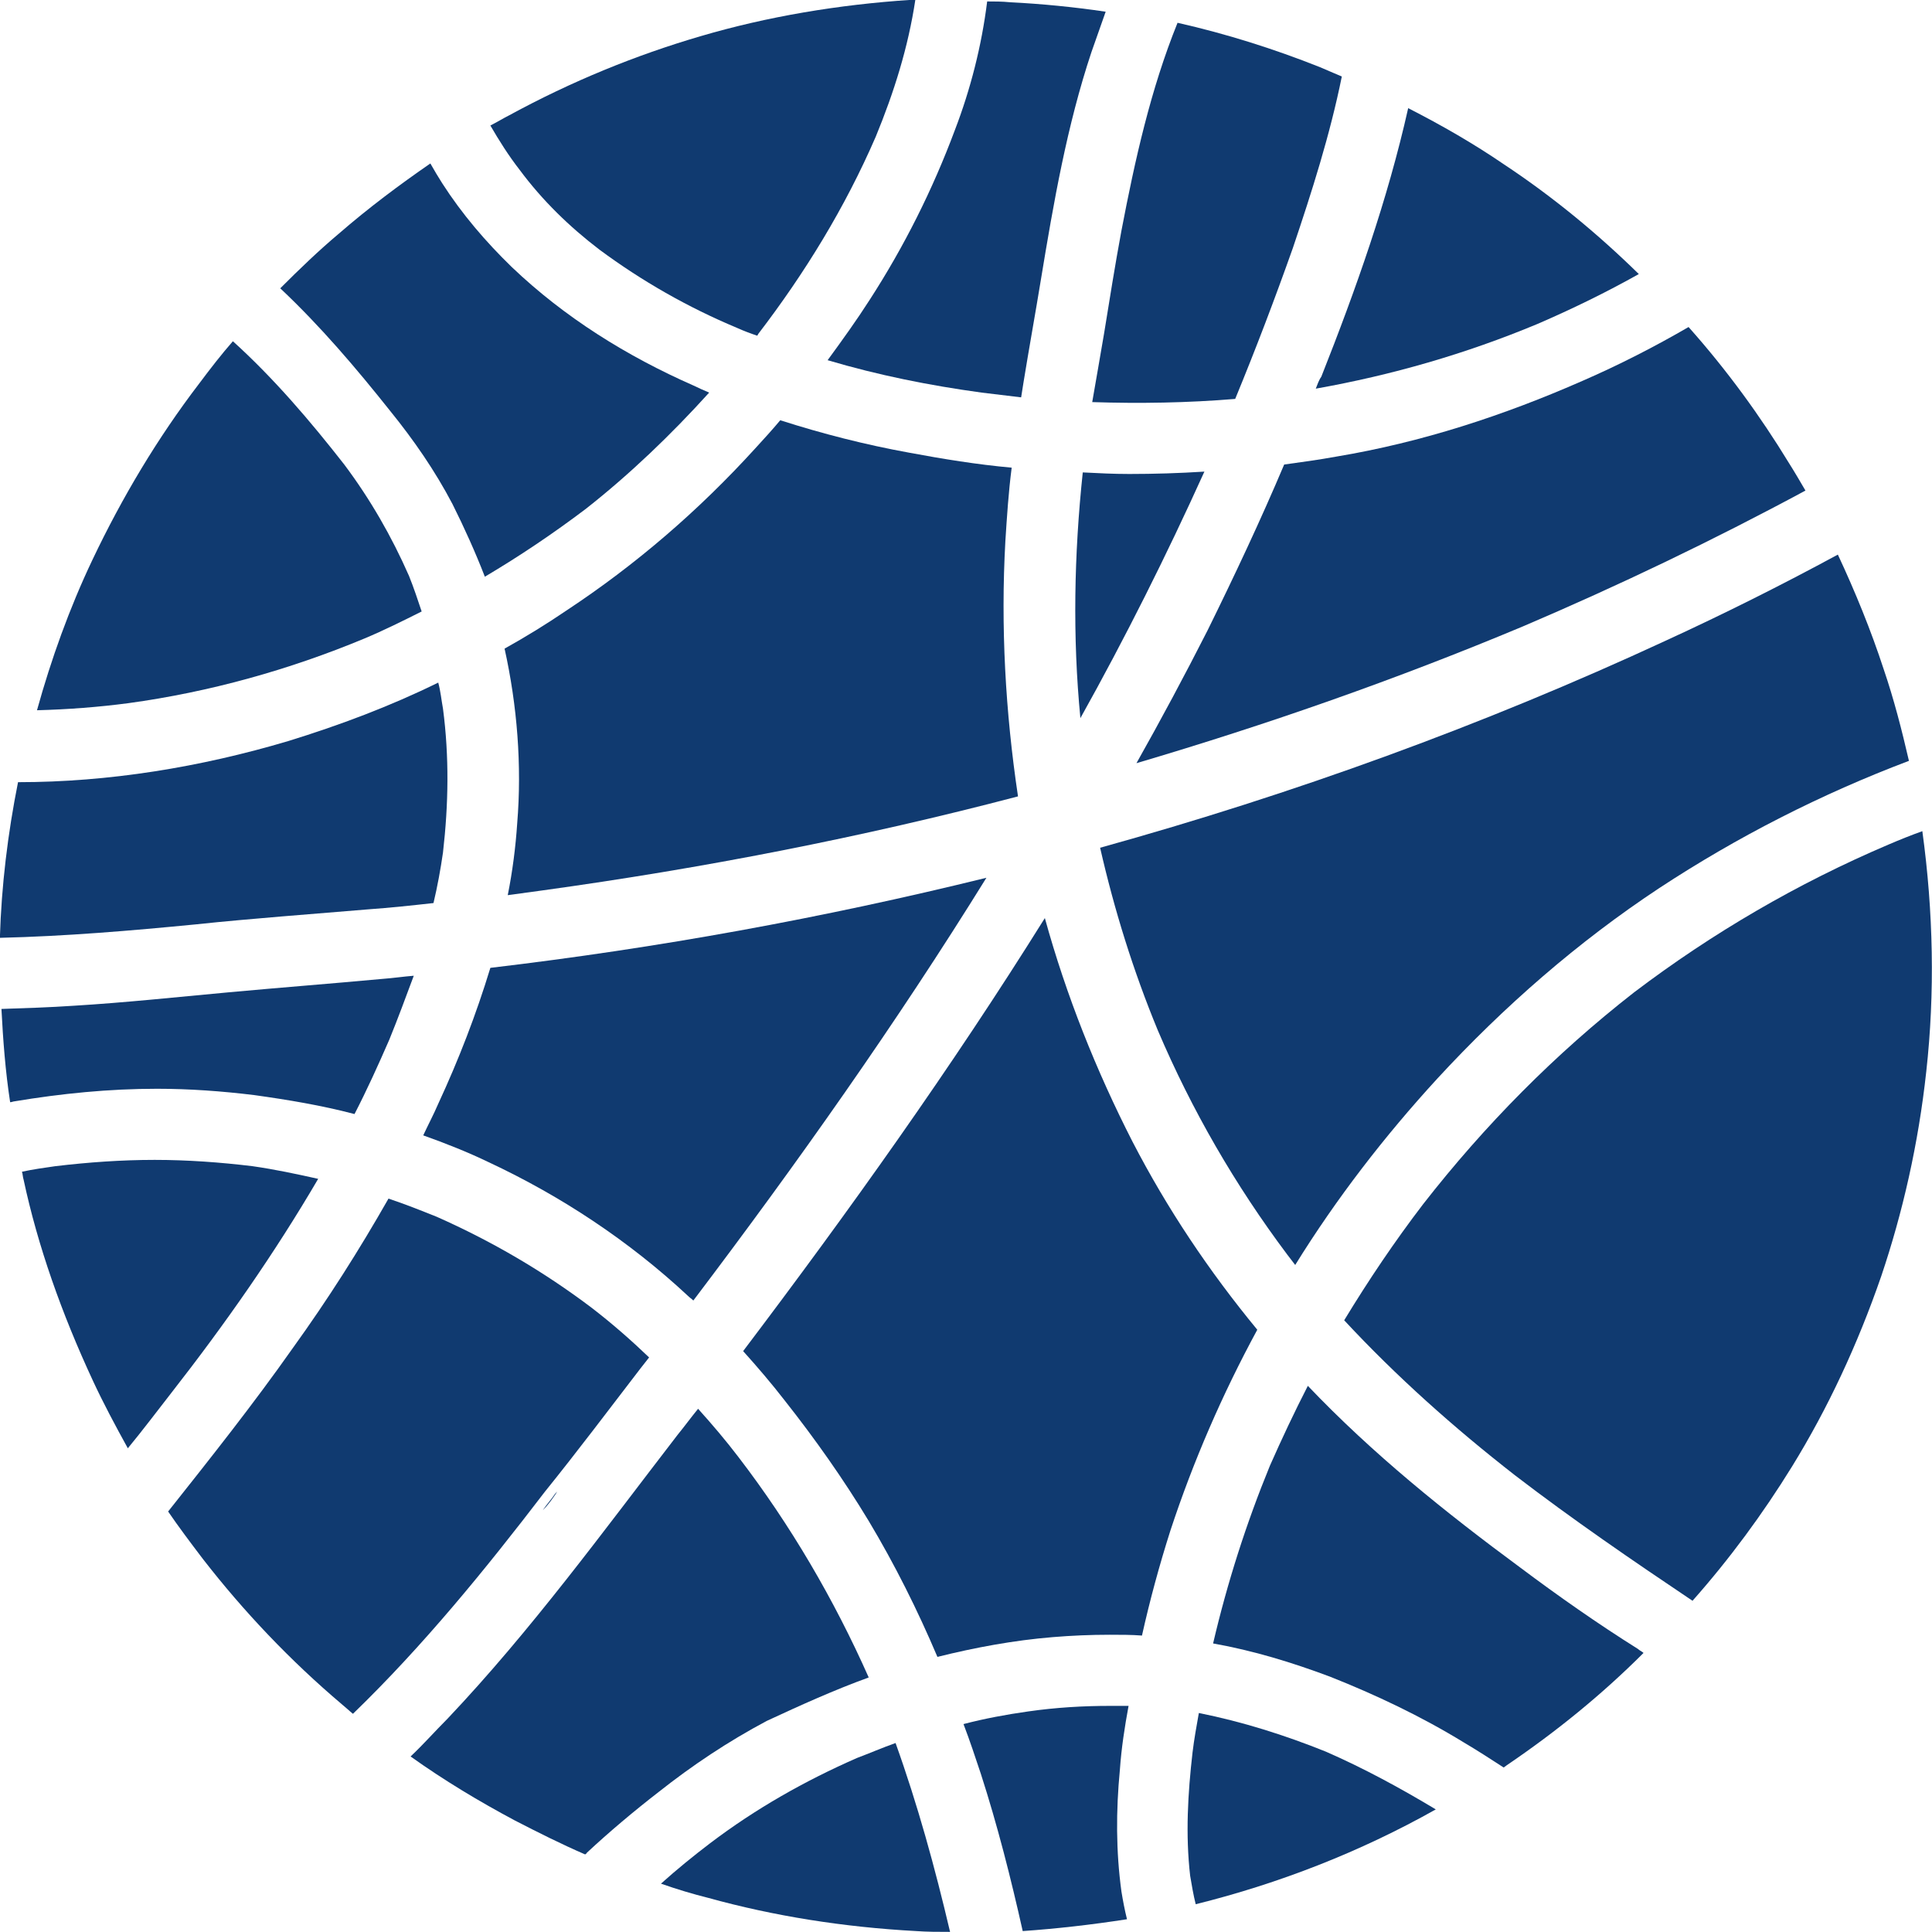
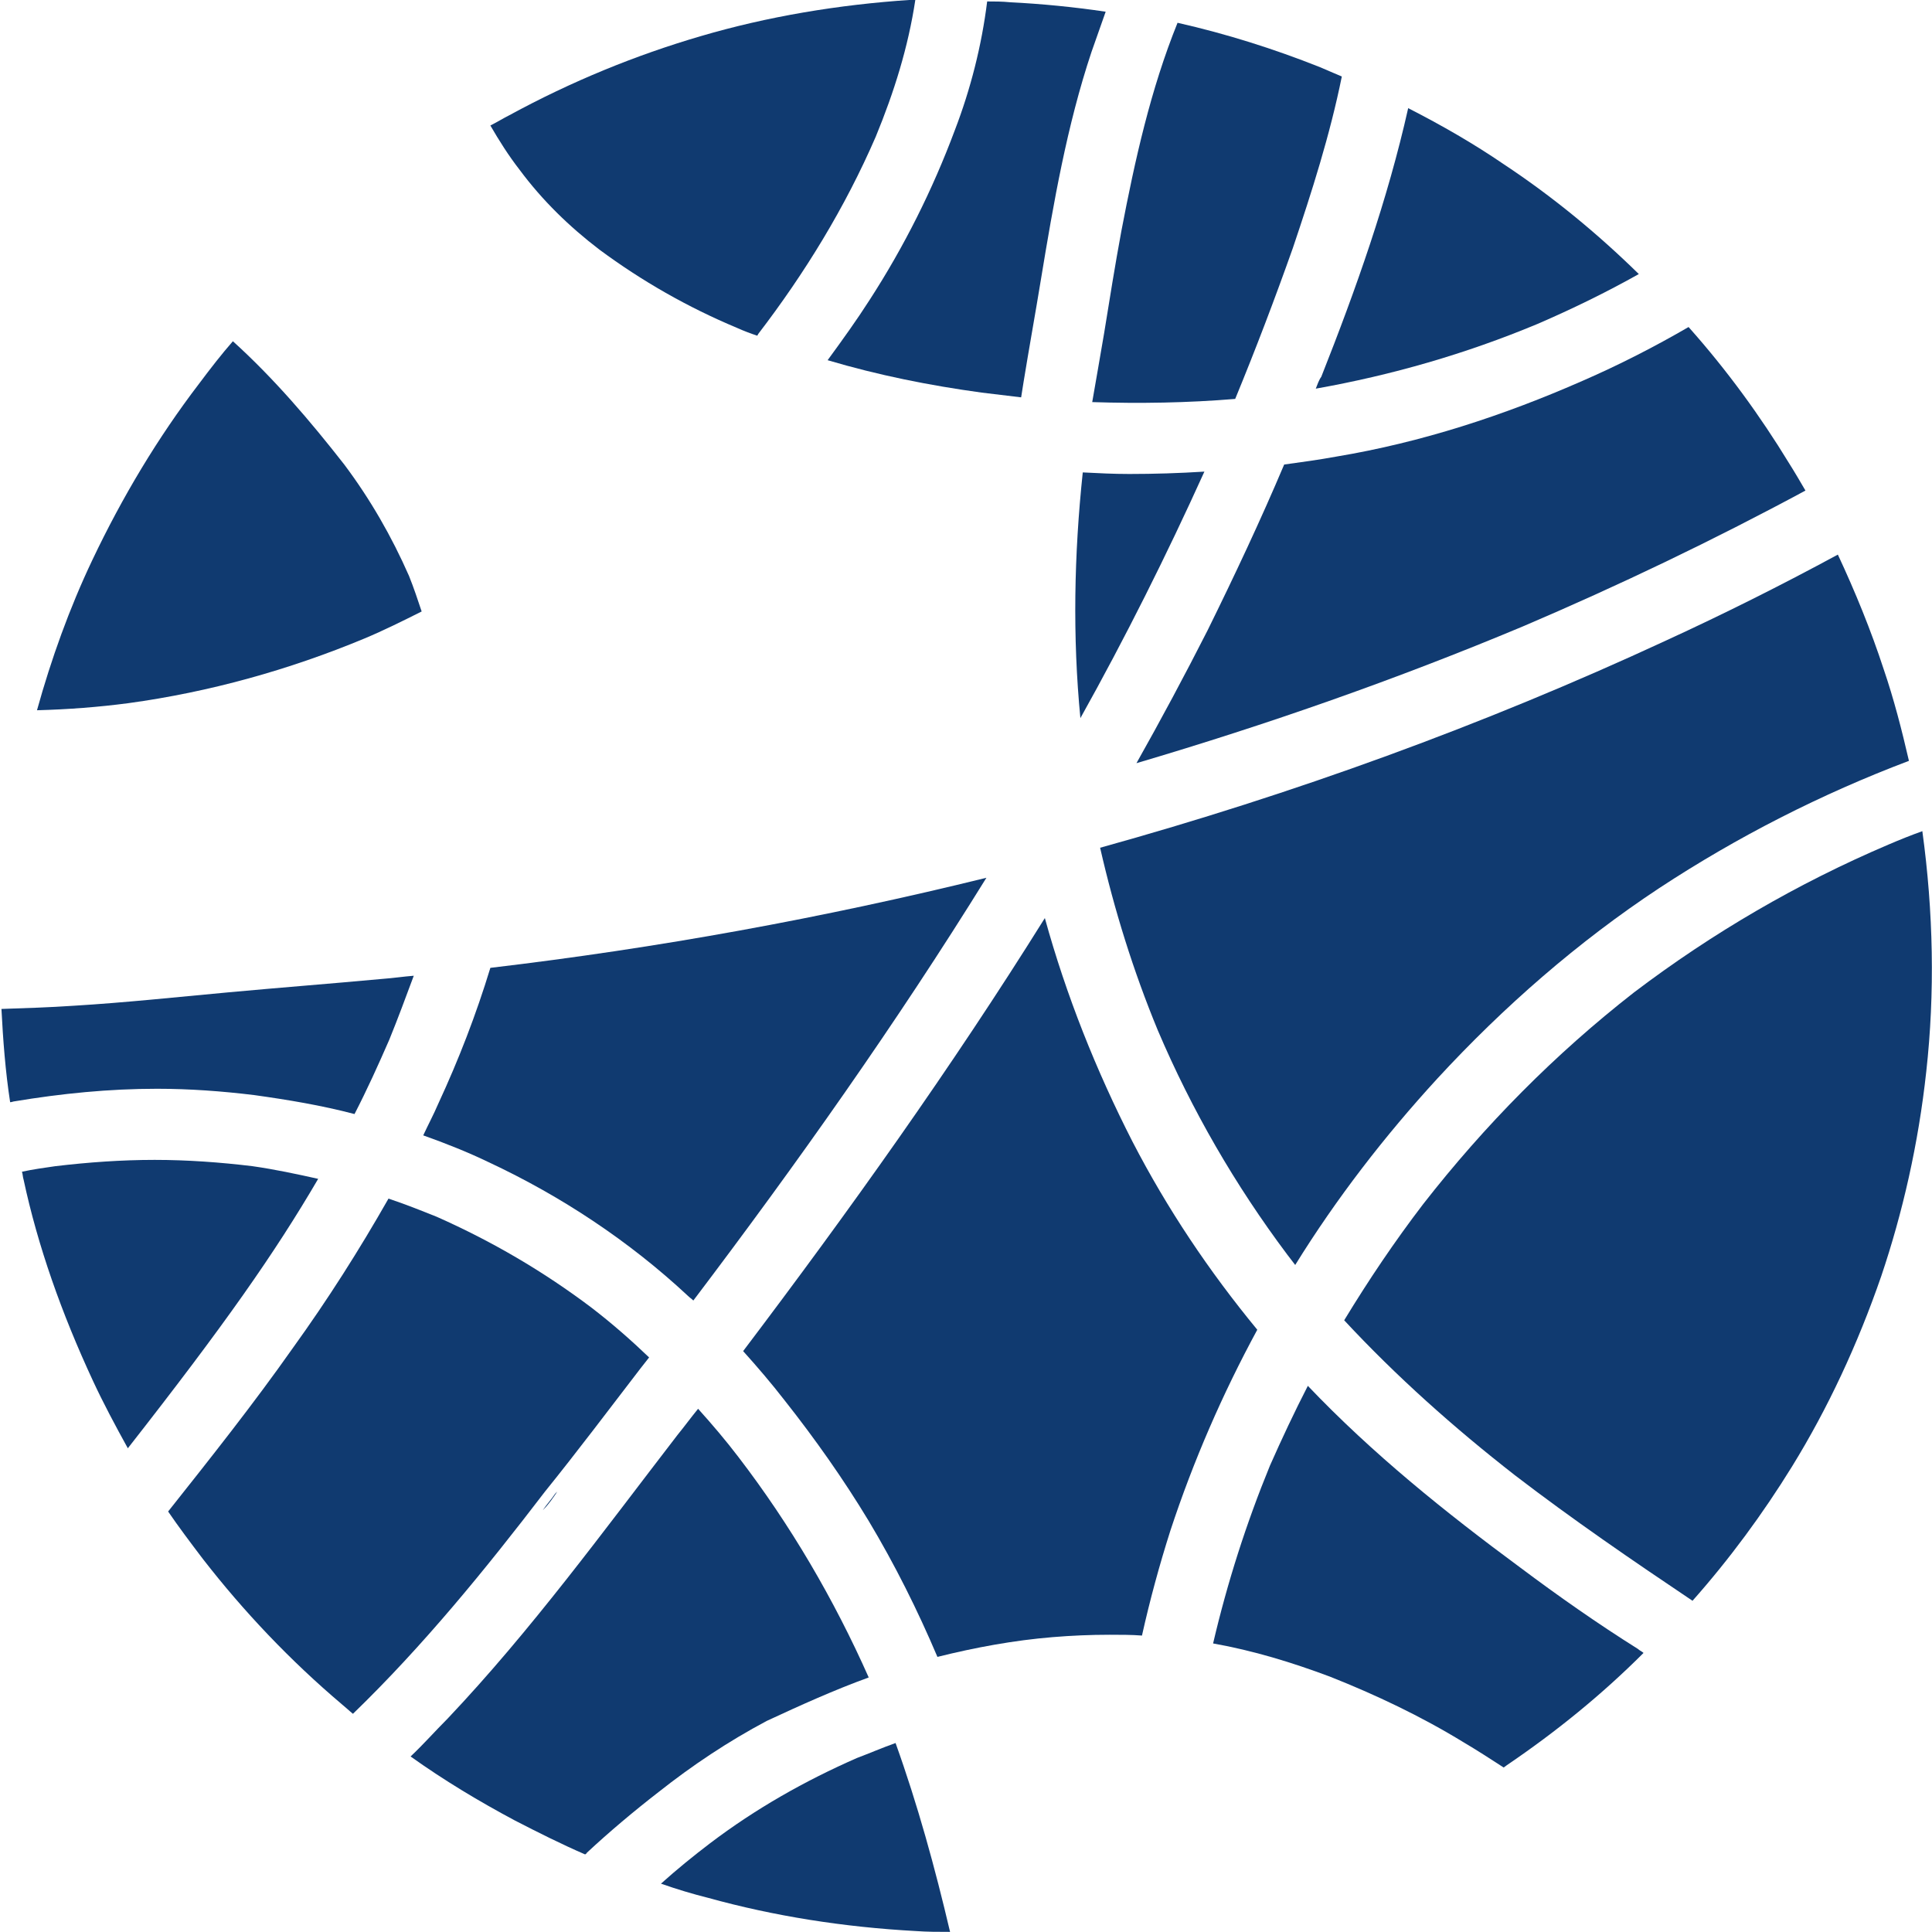
<svg xmlns="http://www.w3.org/2000/svg" width="48px" height="48px" viewBox="0 0 48 48" version="1.1">
  <title>SvgjsG1112</title>
  <g id="页面-1" stroke="none" stroke-width="1" fill="none" fill-rule="evenodd">
    <g id="SvgjsG1112" transform="translate(-0.003, -0.003)" fill="#103A70" fill-rule="nonzero">
      <g id="编组" transform="translate(0, 0)">
        <path d="M20.565,8.952 C21.821,9.325 23.097,9.58 24.392,9.757 C24.725,9.796 25.059,9.836 25.373,9.875 C25.393,9.757 25.412,9.62 25.432,9.502 C25.569,8.658 25.726,7.794 25.864,6.95 C26.178,5.045 26.511,3.121 27.12,1.296 C27.237,0.962 27.355,0.628 27.473,0.294 C26.688,0.177 25.883,0.098 25.098,0.059 C24.902,0.039 24.706,0.039 24.529,0.039 C24.392,1.139 24.117,2.218 23.725,3.239 C23.175,4.712 22.469,6.125 21.605,7.46 C21.291,7.951 20.938,8.442 20.565,8.952 Z" id="路径" />
-         <path d="M24.981,13.448 C25.02,12.839 25.059,12.231 25.138,11.622 C24.274,11.544 23.43,11.406 22.587,11.249 C21.507,11.053 20.428,10.778 19.388,10.444 C19.192,10.68 18.976,10.915 18.76,11.151 C17.367,12.682 15.797,14.037 14.07,15.175 C13.579,15.509 13.069,15.823 12.539,16.118 C12.853,17.531 12.971,19.023 12.853,20.456 C12.814,21.045 12.736,21.654 12.618,22.243 C12.912,22.204 13.187,22.164 13.481,22.125 C17.465,21.575 21.409,20.81 25.295,19.789 C24.981,17.688 24.863,15.568 24.981,13.448 Z" id="路径" />
        <path d="M10.891,27.426 C10.773,27.701 10.636,27.956 10.518,28.211 C11.068,28.407 11.617,28.623 12.147,28.879 C13.952,29.723 15.64,30.842 17.092,32.196 C17.131,32.236 17.19,32.275 17.229,32.314 C19.8,28.918 22.273,25.423 24.51,21.811 C20.448,22.812 16.346,23.558 12.186,24.049 C11.833,25.207 11.401,26.326 10.891,27.426 Z" id="路径" />
        <path d="M27.139,9.993 C28.317,10.032 29.514,10.012 30.691,9.914 C31.201,8.677 31.672,7.44 32.124,6.164 C32.594,4.771 33.046,3.357 33.34,1.904 C33.164,1.826 32.967,1.747 32.791,1.669 C31.653,1.217 30.475,0.844 29.259,0.569 C28.591,2.218 28.199,3.985 27.865,5.733 C27.708,6.577 27.571,7.44 27.434,8.285 C27.335,8.874 27.237,9.423 27.139,9.993 Z" id="路径" />
        <path d="M28.061,11.779 C27.669,11.779 27.296,11.76 26.904,11.74 C26.688,13.782 26.649,15.823 26.845,17.845 C27.963,15.843 28.984,13.801 29.926,11.72 C29.298,11.76 28.67,11.779 28.061,11.779 Z" id="路径" />
        <path d="M32.693,9.659 C34.576,9.325 36.421,8.795 38.207,8.049 C39.07,7.676 39.914,7.264 40.719,6.812 C39.698,5.811 38.58,4.888 37.363,4.083 C36.617,3.573 35.832,3.121 34.989,2.69 C34.478,4.967 33.693,7.185 32.83,9.364 C32.771,9.443 32.732,9.561 32.693,9.659 Z" id="路径" />
        <path d="M33.203,11.347 C32.771,11.426 32.339,11.485 31.908,11.544 C31.319,12.937 30.671,14.312 30.004,15.666 C29.435,16.785 28.846,17.885 28.238,18.964 C31.496,18.002 34.694,16.883 37.834,15.568 C40.228,14.547 42.563,13.428 44.859,12.191 C44.722,11.956 44.584,11.72 44.447,11.504 C43.741,10.346 42.916,9.207 41.955,8.128 C41.111,8.618 40.228,9.07 39.325,9.463 C37.363,10.326 35.322,10.994 33.203,11.347 Z" id="路径" />
        <path d="M27.335,21.065 C27.689,22.616 28.16,24.128 28.768,25.6 C29.612,27.583 30.691,29.448 31.986,31.175 C32.045,31.254 32.124,31.352 32.182,31.431 C33.203,29.782 34.4,28.231 35.715,26.798 C37.363,25.011 39.208,23.401 41.229,22.066 C43.171,20.79 45.252,19.73 47.43,18.906 C47.253,18.14 47.057,17.374 46.802,16.628 C46.488,15.666 46.095,14.704 45.664,13.782 C44.251,14.547 42.838,15.254 41.386,15.921 C36.853,18.022 32.143,19.73 27.335,21.065 Z" id="路径" />
        <path d="M47.763,20.653 C47.489,20.751 47.194,20.869 46.92,20.987 C44.663,21.948 42.544,23.185 40.601,24.658 C38.638,26.189 36.892,27.956 35.361,29.919 C34.655,30.842 34.007,31.804 33.399,32.805 C34.694,34.199 36.127,35.475 37.638,36.653 C39.07,37.752 40.562,38.773 42.053,39.774 C42.975,38.734 43.799,37.615 44.526,36.437 C45.409,35.004 46.154,33.413 46.743,31.706 C47.273,30.135 47.665,28.427 47.861,26.621 C48.077,24.677 48.038,22.655 47.763,20.653 Z" id="路径" />
        <path d="M28.14,28.368 C27.237,26.601 26.492,24.736 25.962,22.812 C23.646,26.523 21.095,30.096 18.466,33.571 C18.819,33.963 19.172,34.375 19.506,34.807 C20.251,35.75 20.958,36.751 21.586,37.791 C22.233,38.871 22.802,40.01 23.293,41.168 C24.235,40.933 25.196,40.756 26.158,40.677 C26.629,40.638 27.1,40.618 27.571,40.618 C27.846,40.618 28.12,40.618 28.375,40.638 C28.572,39.755 28.807,38.891 29.082,38.027 C29.651,36.299 30.377,34.631 31.24,33.04 C30.043,31.588 29.003,30.037 28.14,28.368 Z" id="路径" />
-         <path d="M28.042,42.385 C27.885,42.385 27.747,42.385 27.591,42.385 C26.904,42.385 26.236,42.425 25.55,42.523 C25,42.601 24.47,42.699 23.941,42.837 C24.098,43.249 24.235,43.661 24.372,44.074 C24.784,45.35 25.118,46.665 25.412,47.98 C26.256,47.921 27.12,47.823 28.003,47.686 C27.944,47.45 27.904,47.234 27.865,46.999 C27.728,45.998 27.728,44.996 27.826,43.975 C27.865,43.426 27.944,42.915 28.042,42.385 Z" id="路径" />
        <path d="M37.775,38.95 C35.911,37.575 34.105,36.123 32.496,34.434 C32.163,35.082 31.849,35.75 31.554,36.417 C30.966,37.85 30.495,39.323 30.142,40.834 C31.142,41.011 32.104,41.306 33.046,41.659 C34.184,42.11 35.303,42.64 36.362,43.288 C36.696,43.485 37.029,43.701 37.363,43.917 C37.383,43.897 37.422,43.877 37.441,43.858 C38.658,43.033 39.796,42.11 40.836,41.07 C40.797,41.031 40.738,41.011 40.699,40.972 C39.698,40.344 38.717,39.656 37.775,38.95 Z" id="路径" />
-         <path d="M29.788,42.562 C29.729,42.896 29.671,43.21 29.631,43.544 C29.514,44.564 29.455,45.585 29.572,46.606 C29.612,46.842 29.651,47.077 29.71,47.313 C31.77,46.802 33.792,46.017 35.675,44.957 C34.792,44.427 33.89,43.936 32.948,43.524 C31.927,43.112 30.868,42.778 29.788,42.562 Z" id="路径" />
        <path d="M13.848,37.061 C13.848,37.061 13.797,37.112 13.797,37.112 C13.694,37.266 13.592,37.369 13.489,37.523 C13.643,37.369 13.746,37.215 13.848,37.061 Z" id="路径" />
        <path d="M15.915,34.002 C15.993,33.904 16.052,33.826 16.13,33.728 C15.679,33.296 15.208,32.883 14.698,32.491 C13.501,31.588 12.225,30.842 10.852,30.233 C10.459,30.076 10.067,29.919 9.655,29.782 C8.929,31.058 8.144,32.294 7.28,33.492 C6.299,34.886 5.239,36.221 4.18,37.556 C4.435,37.929 4.729,38.321 5.043,38.734 C6.064,40.049 7.221,41.266 8.497,42.346 C8.595,42.425 8.674,42.503 8.772,42.582 C10.518,40.893 12.068,38.989 13.54,37.065 C14.364,36.044 15.13,35.023 15.915,34.002 Z" id="路径" />
        <path d="M21.586,41.679 C20.722,39.735 19.643,37.89 18.348,36.201 C18.034,35.789 17.7,35.396 17.347,35.004 C17.17,35.22 17.013,35.436 16.837,35.652 C14.992,38.047 13.207,40.501 11.126,42.699 C10.812,43.013 10.518,43.347 10.204,43.642 C11.028,44.231 11.911,44.761 12.794,45.232 C13.364,45.526 13.952,45.821 14.541,46.076 C14.561,46.056 14.58,46.056 14.58,46.037 C15.149,45.507 15.758,44.996 16.366,44.525 C17.21,43.858 18.093,43.269 19.054,42.758 C19.898,42.366 20.722,41.993 21.586,41.679 Z" id="路径" />
        <path d="M21.291,43.681 C19.996,44.25 18.78,44.937 17.641,45.801 C17.229,46.115 16.817,46.449 16.425,46.802 C16.817,46.94 17.21,47.058 17.602,47.156 C19.231,47.607 20.958,47.882 22.763,47.98 C23.038,48 23.313,48 23.607,48 C23.234,46.41 22.802,44.839 22.253,43.308 C21.919,43.426 21.605,43.563 21.291,43.681 Z" id="路径" />
-         <path d="M6.986,22.773 C7.712,22.714 8.438,22.655 9.145,22.596 C9.694,22.557 10.243,22.498 10.773,22.439 C10.871,22.027 10.95,21.595 11.009,21.183 C11.146,19.985 11.166,18.807 11.009,17.61 C10.969,17.394 10.95,17.178 10.891,16.962 C9.694,17.551 8.438,18.022 7.163,18.415 C4.984,19.063 2.708,19.436 0.451,19.436 C0.196,20.712 0.039,22.007 4.48503262e-15,23.303 C1.629,23.264 3.257,23.126 4.867,22.969 C5.593,22.891 6.299,22.832 6.986,22.773 Z" id="路径" />
        <path d="M6.319,27.21 C7.163,27.328 7.987,27.465 8.811,27.681 C9.125,27.072 9.4,26.464 9.674,25.836 C9.89,25.306 10.086,24.775 10.283,24.245 C10.028,24.265 9.772,24.304 9.498,24.324 C8.222,24.442 6.947,24.54 5.671,24.658 C4.396,24.775 3.12,24.913 1.825,24.991 C1.236,25.031 0.648,25.05 0.039,25.07 C0.078,25.836 0.137,26.621 0.255,27.387 C0.294,27.387 0.334,27.367 0.353,27.367 C1.531,27.171 2.708,27.053 3.905,27.053 C4.71,27.053 5.514,27.112 6.319,27.21 Z" id="路径" />
-         <path d="M7.908,29.291 C7.378,29.173 6.829,29.055 6.279,28.977 C5.475,28.879 4.651,28.82 3.846,28.82 C3.022,28.82 2.198,28.879 1.374,28.977 C1.099,29.016 0.824,29.055 0.549,29.114 C0.569,29.173 0.569,29.252 0.589,29.31 C0.942,30.96 1.531,32.628 2.316,34.317 C2.571,34.866 2.865,35.416 3.179,35.985 C3.552,35.534 3.905,35.063 4.258,34.611 C5.593,32.903 6.829,31.136 7.908,29.291 Z" id="路径" />
+         <path d="M7.908,29.291 C7.378,29.173 6.829,29.055 6.279,28.977 C5.475,28.879 4.651,28.82 3.846,28.82 C3.022,28.82 2.198,28.879 1.374,28.977 C1.099,29.016 0.824,29.055 0.549,29.114 C0.569,29.173 0.569,29.252 0.589,29.31 C0.942,30.96 1.531,32.628 2.316,34.317 C2.571,34.866 2.865,35.416 3.179,35.985 C5.593,32.903 6.829,31.136 7.908,29.291 Z" id="路径" />
        <path d="M14.894,6.204 C15.954,6.989 17.092,7.637 18.309,8.147 C18.485,8.226 18.642,8.285 18.819,8.344 C18.819,8.324 18.838,8.324 18.838,8.304 C19.996,6.793 20.997,5.163 21.762,3.396 C22.214,2.297 22.567,1.178 22.744,0 C22.704,0 22.665,0 22.626,0 C20.84,0.118 19.074,0.412 17.406,0.903 C15.797,1.374 14.207,2.022 12.657,2.866 C12.5,2.945 12.343,3.043 12.186,3.121 C12.402,3.494 12.637,3.867 12.912,4.221 C13.481,4.987 14.148,5.634 14.894,6.204 Z" id="路径" />
-         <path d="M9.694,10.209 C10.283,10.935 10.812,11.701 11.244,12.525 C11.539,13.114 11.813,13.723 12.049,14.331 C12.912,13.821 13.756,13.252 14.561,12.643 C15.659,11.779 16.68,10.798 17.622,9.757 C17.484,9.698 17.347,9.639 17.229,9.58 C15.581,8.854 14.031,7.892 12.716,6.636 C12.068,6.007 11.48,5.32 10.989,4.555 C10.891,4.398 10.793,4.24 10.695,4.064 C9.929,4.594 9.164,5.163 8.418,5.811 C7.928,6.223 7.457,6.675 6.966,7.166 C7.967,8.108 8.85,9.148 9.694,10.209 Z" id="路径" />
        <path d="M9.066,15.863 C9.537,15.666 10.008,15.431 10.479,15.195 C10.381,14.901 10.283,14.606 10.165,14.312 C9.733,13.33 9.203,12.407 8.556,11.544 C7.712,10.464 6.809,9.404 5.789,8.481 C5.514,8.795 5.239,9.148 4.945,9.541 C3.925,10.876 3.042,12.348 2.296,13.919 C1.727,15.117 1.276,16.373 0.922,17.649 C1.688,17.629 2.453,17.571 3.199,17.472 C5.2,17.198 7.182,16.648 9.066,15.863 Z" id="路径" />
      </g>
    </g>
  </g>
</svg>